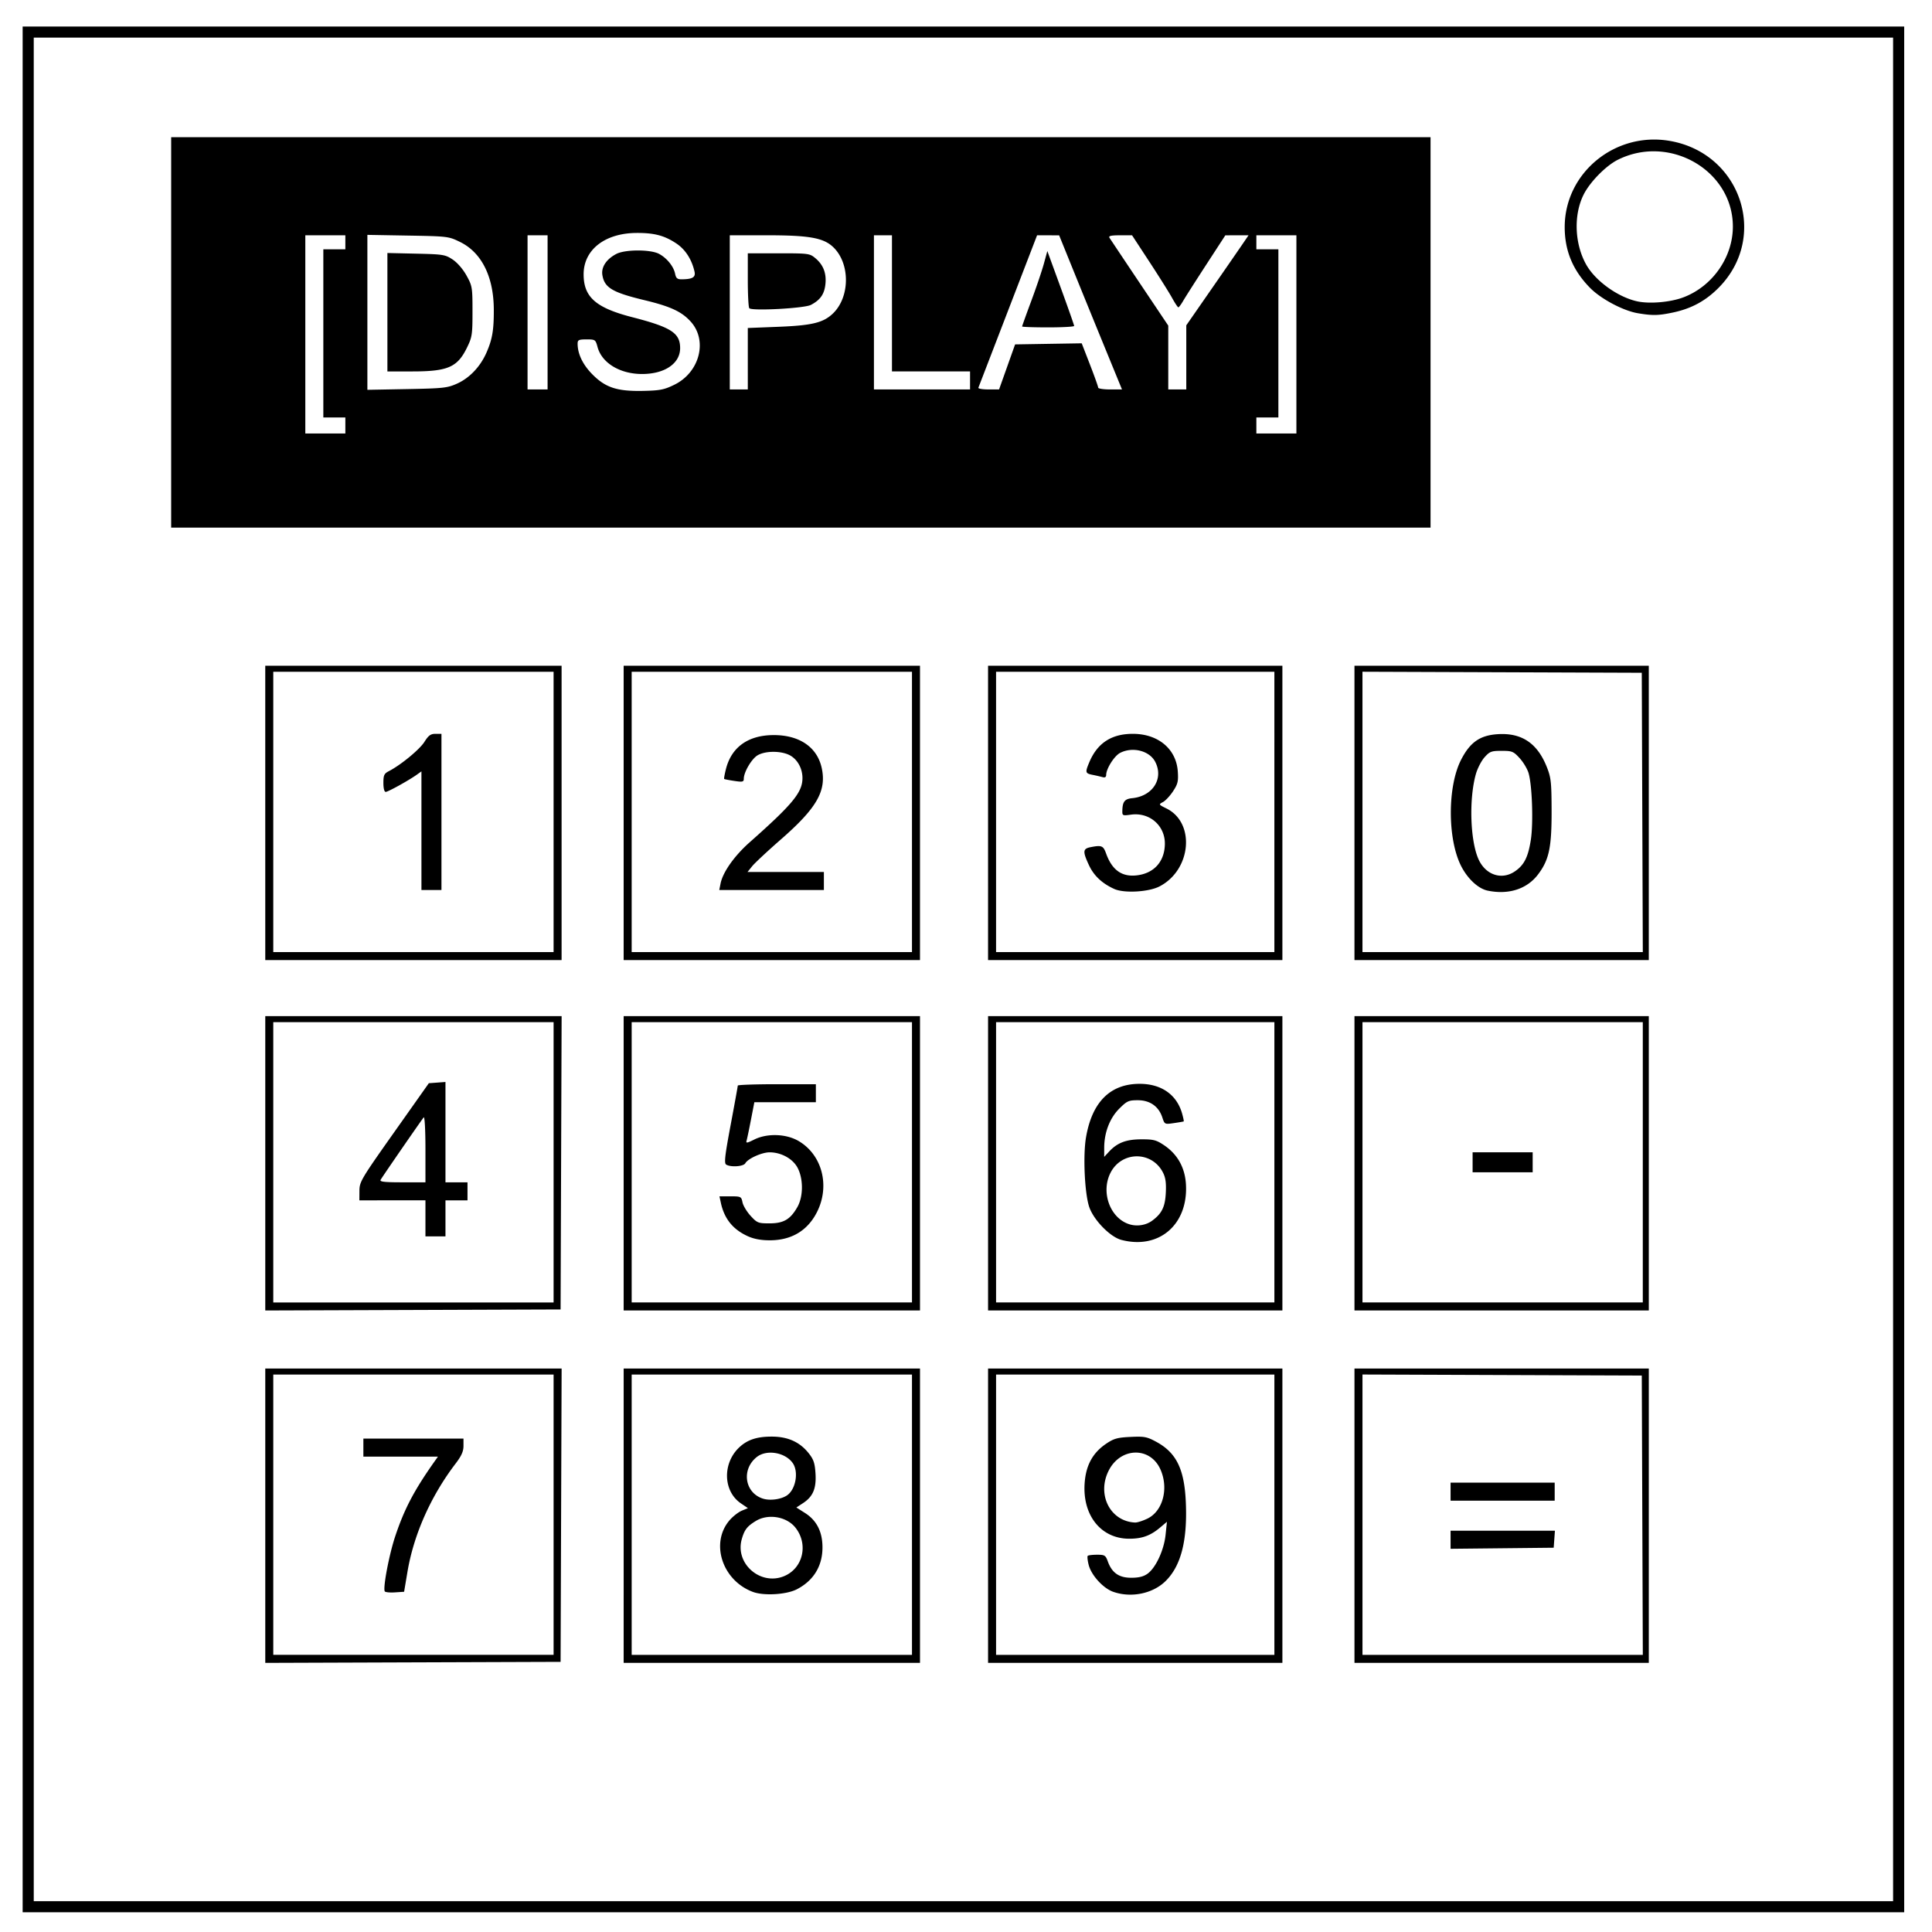
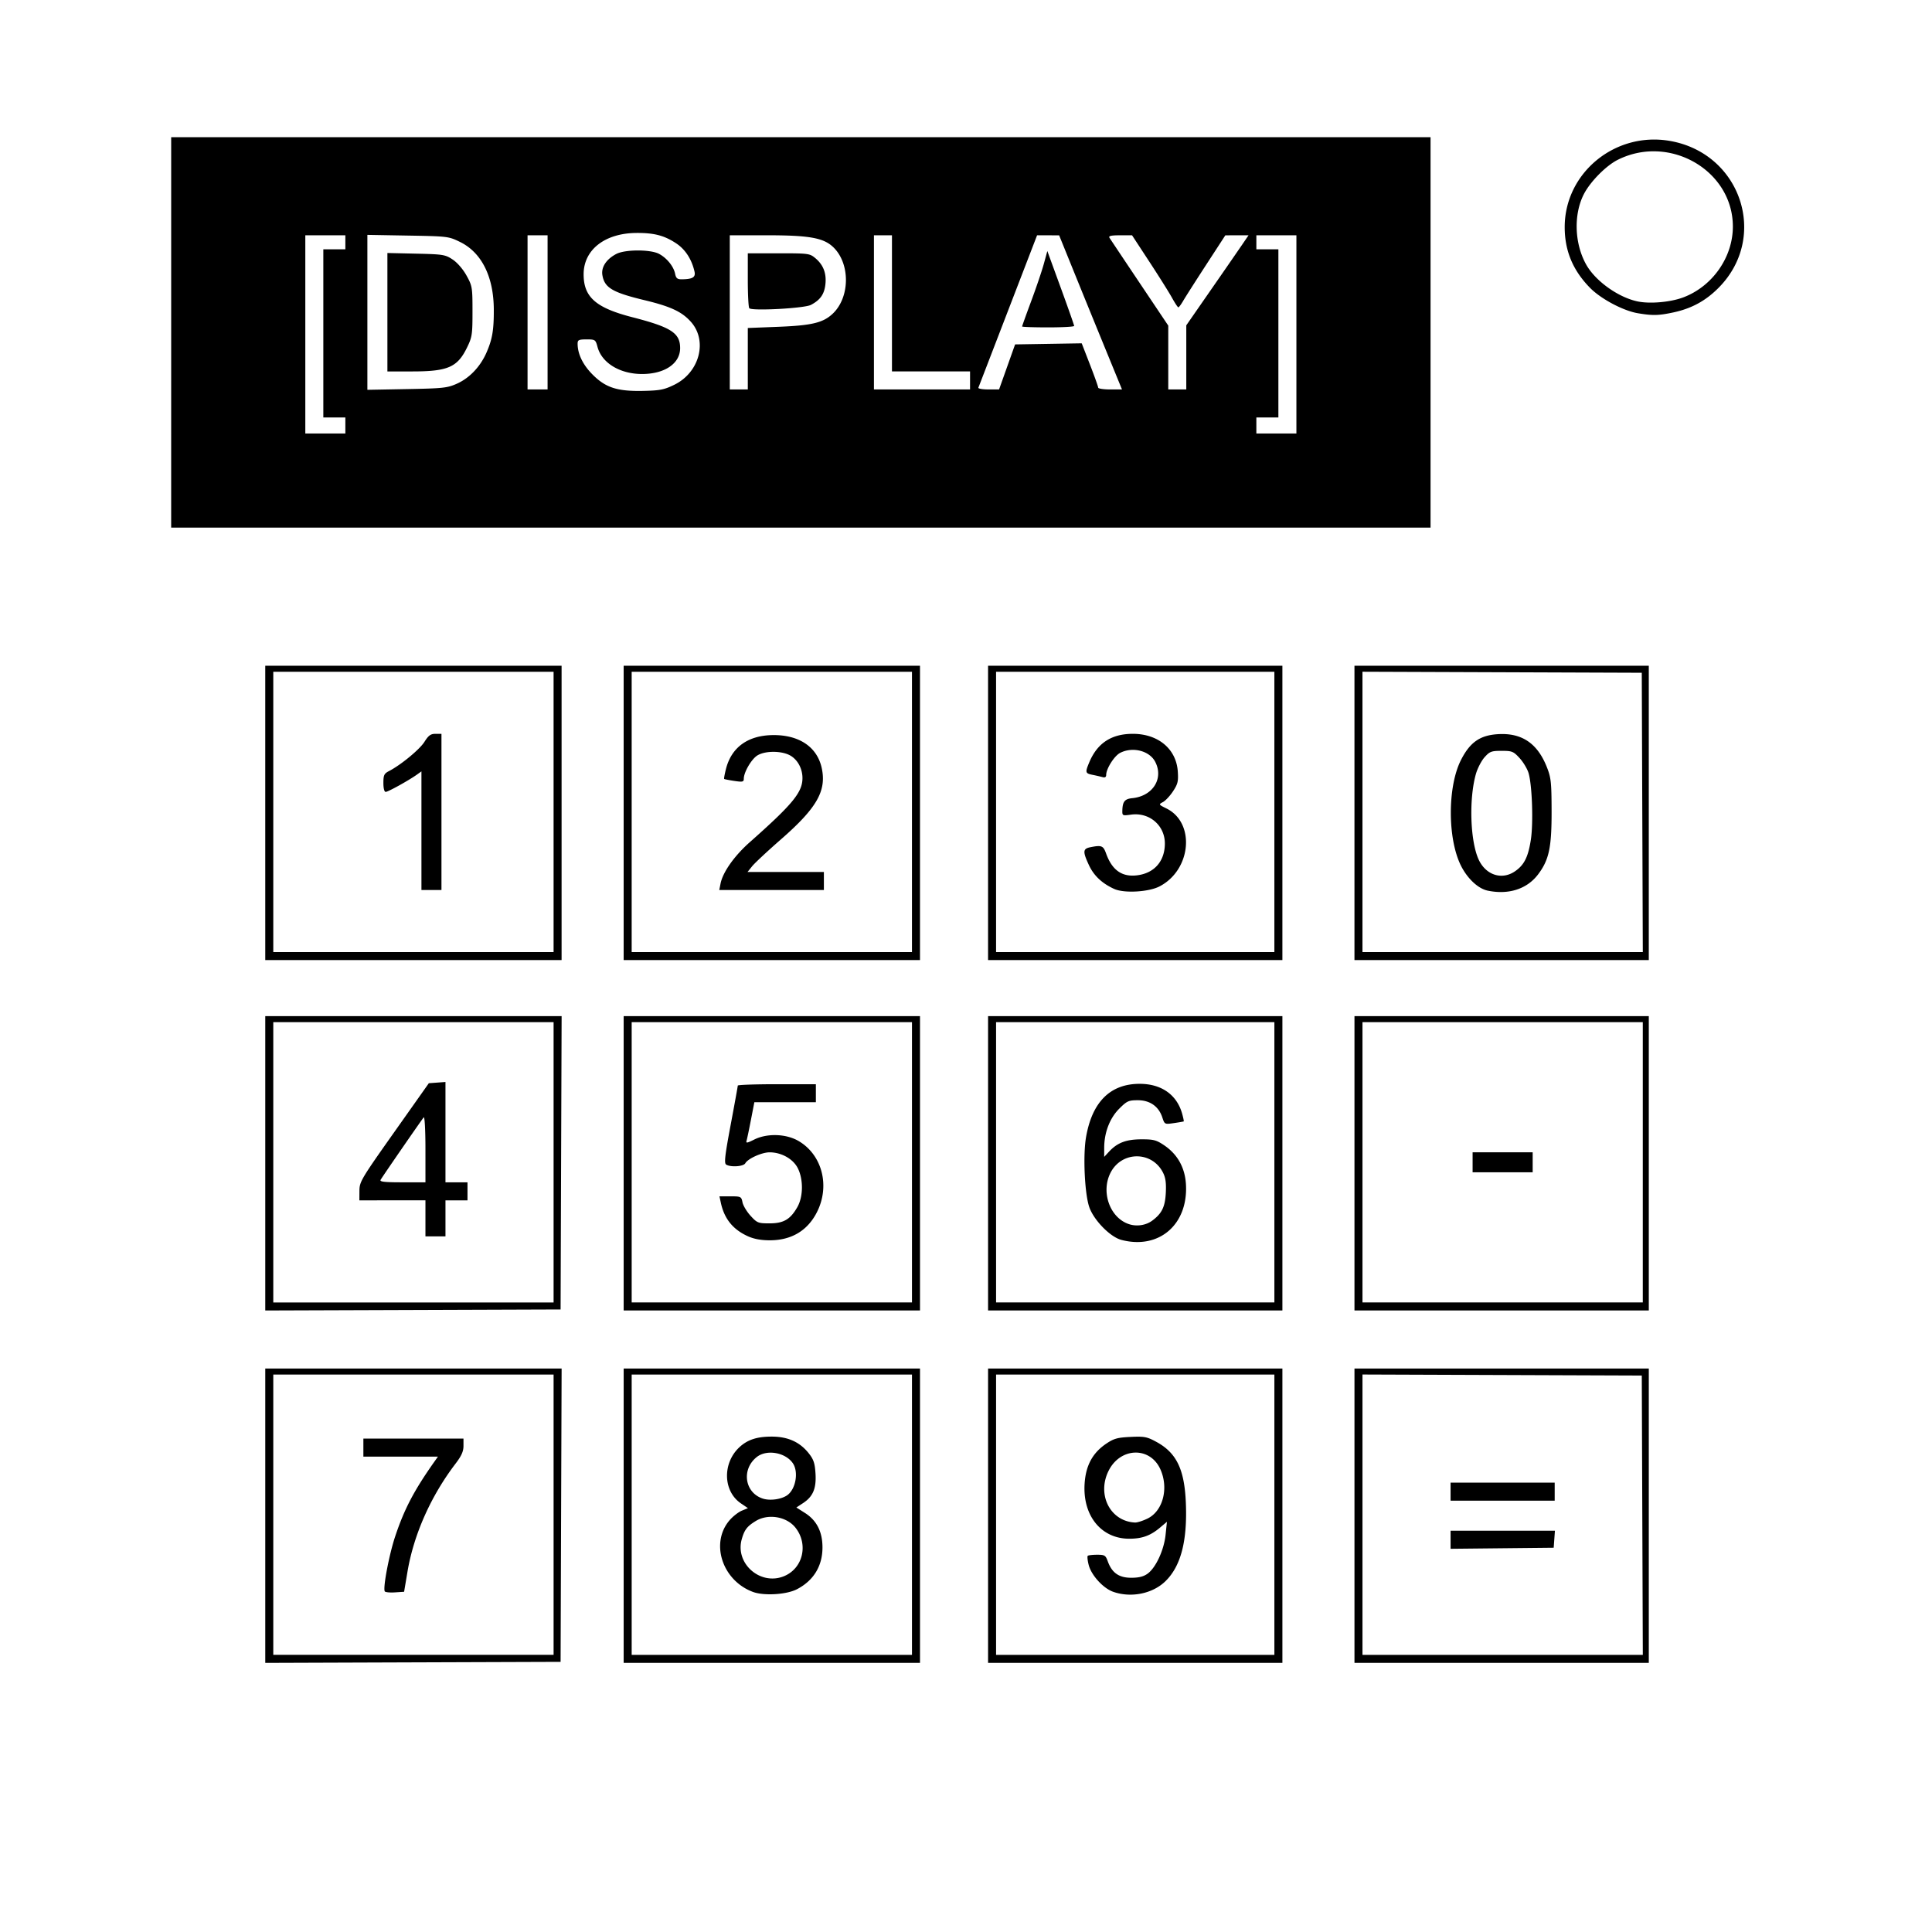
<svg xmlns="http://www.w3.org/2000/svg" viewBox="0 0 348 348" fill="none" version="1.1" id="svg831">
  <style id="style1281" />
-   <path d="M5.079 5.776h336.913v337.67H5.08z" stroke-width="2" stroke="#000" id="path827" />
  <path d="M47.782 273.015v-26.51h53.38l-.093 26.418-.092 26.417-26.598.092-26.597.093zm51.933-.183v-25.245H49.224v50.491h50.491zm-30.407 13.814c-.363-.59.777-6.608 1.875-9.904 1.648-4.949 3.418-8.315 7.128-13.557l.574-.811H65.453v-3.246h18.032v1.319c0 .977-.363 1.795-1.402 3.156-4.466 5.848-7.557 12.79-8.687 19.508l-.607 3.606-1.652.109c-.908.06-1.731-.022-1.83-.18zm43.03-13.633v-26.508h53.375v53.015h-53.376zm51.932-.18v-25.246h-50.49v50.491h50.49zm-28.65 13.909c-5.563-2.067-7.746-8.879-4.155-12.968.586-.667 1.558-1.418 2.16-1.667l1.096-.454-1.27-.863c-3.221-2.189-3.349-7.253-.255-10.12 1.45-1.345 3.15-1.903 5.797-1.903 2.91 0 5.053.96 6.667 2.989.889 1.117 1.113 1.78 1.231 3.64.172 2.705-.442 4.17-2.243 5.35l-1.205.79 1.56.99c2.123 1.347 3.164 3.424 3.145 6.276-.023 3.322-1.63 5.922-4.615 7.464-1.87.967-5.936 1.21-7.913.476zm5.67-2.863c3.36-1.432 4.346-5.718 2-8.699-1.58-2.01-4.913-2.579-7.144-1.219-1.576.961-2.06 1.589-2.539 3.29-1.245 4.425 3.416 8.446 7.684 6.628zm.437-14.504c1.597-1.047 2.18-4.247 1.063-5.841-1.35-1.927-4.69-2.495-6.465-1.1-2.835 2.23-2.196 6.482 1.128 7.514 1.256.39 3.202.129 4.274-.573zm36.248 3.638v-26.508h53.015v53.015h-53.015zm51.572-.18v-25.246h-50.13v50.491h50.13zm-29.032 13.888c-1.81-.635-3.945-2.977-4.42-4.85-.2-.787-.274-1.52-.166-1.628.11-.109.869-.198 1.688-.198 1.362 0 1.528.104 1.925 1.2.746 2.065 2.01 2.948 4.221 2.948 1.37 0 2.223-.214 2.947-.738 1.485-1.075 2.955-4.255 3.24-7.009l.242-2.336-1.232 1.039c-1.74 1.467-3.246 2.011-5.563 2.011-5.04 0-8.403-4.147-8.033-9.91.21-3.286 1.436-5.551 3.9-7.213 1.375-.927 2.019-1.105 4.38-1.215 2.49-.116 2.957-.026 4.642.89 3.632 1.978 5.066 4.94 5.314 10.985.284 6.885-.9 11.419-3.69 14.128-2.31 2.245-6.176 3.025-9.395 1.896zm6.176-13.189c2.79-1.35 3.863-5.48 2.312-8.897-1.86-4.098-7.174-3.954-9.3.252-2.184 4.325.271 9.158 4.755 9.357.384.017 1.389-.303 2.233-.712zm37.282-.52v-26.507h53.015v53.015h-53.015zm51.845-.09l-.093-25.154-25.155-.093-25.155-.093v50.496h50.496zm-34.534 4.425v-1.63h18.795l-.111 1.533-.111 1.533-9.287.096-9.286.097zm0-8.662v-1.623h18.753v3.246h-18.753zM47.782 209.54v-26.51h53.38l-.093 26.418-.092 26.417-26.598.093-26.597.092zm51.933-.182v-25.245H49.224v50.49h50.491zm-23.082 10.098v-3.246H64.732l.01-1.713c.009-1.632.303-2.13 6.255-10.549l6.247-8.836 1.498-.11 1.498-.112v18.074h3.967v3.246H80.24v6.492h-3.607v-3.246zm0-12.515c0-3.338-.137-5.87-.307-5.68-.336.377-7.344 10.527-7.767 11.252-.204.35.67.451 3.905.451h4.17zm35.704 2.597v-26.507h53.376v53.015h-53.376zm51.933-.18v-25.245h-50.49v50.49h50.49zm-29.573 13.313c-2.68-1.215-4.233-3.139-4.853-6.01l-.253-1.172h1.967c1.895 0 1.975.04 2.182 1.076.119.592.776 1.687 1.46 2.434 1.175 1.282 1.367 1.358 3.41 1.358 2.53 0 3.742-.706 5.007-2.919 1.075-1.88 1.109-5.014.075-7.04-.842-1.651-2.924-2.822-5.042-2.836-1.403-.009-3.93 1.125-4.407 1.976-.329.587-2.638.742-3.445.23-.382-.242-.225-1.628.811-7.141.707-3.763 1.285-6.952 1.285-7.088 0-.135 3.165-.246 7.033-.246h7.032v3.245h-11.081l-.611 3.156c-.336 1.736-.688 3.422-.783 3.747-.146.507.052.48 1.374-.18 2.325-1.162 5.749-1.05 7.989.263 4.262 2.498 5.703 8.116 3.292 12.839-1.694 3.32-4.592 5.044-8.475 5.044-1.588 0-2.867-.237-3.967-.736zm43.278-13.133v-26.507h53.015v53.015h-53.015zm51.572-.18v-25.245h-50.13v50.49h50.13zm-27.577 13.973c-1.984-.523-4.922-3.517-5.753-5.862-.843-2.381-1.17-9.33-.593-12.651 1.096-6.314 4.341-9.563 9.584-9.593 3.967-.023 6.777 1.944 7.736 5.415.195.706.318 1.313.274 1.348-.044.036-.836.174-1.76.308-1.674.243-1.68.24-2.098-1.024-.656-1.988-2.233-3.094-4.412-3.094-1.664 0-1.957.133-3.359 1.535-1.703 1.704-2.697 4.304-2.697 7.058v1.61l.852-.92c1.507-1.625 3.08-2.23 5.82-2.241 2.22-.008 2.719.122 4.136 1.078 2.41 1.628 3.748 4.033 3.918 7.044.41 7.246-4.874 11.778-11.648 9.99zm5.555-3.45c1.758-1.299 2.338-2.483 2.465-5.035.09-1.81-.044-2.74-.53-3.678-1.992-3.845-7.354-3.846-9.387-.003-1.85 3.498-.165 8.233 3.327 9.348 1.383.442 3.006.193 4.125-.633zm36.448-10.343v-26.507h53.015v53.015h-53.015zm51.933-.18v-25.245h-50.491v50.49h50.491zm-30.655 0v-1.803h10.82v3.606h-10.82zM47.78 146.426V119.92h53.376v53.015H47.782zm51.934-.18V121h-50.49v50.49h50.491zm-23.803 3.382v-10.683l-.812.58c-1.461 1.045-5.199 3.114-5.624 3.114-.253 0-.416-.635-.416-1.613 0-1.396.134-1.683.991-2.127 2.155-1.114 5.53-3.893 6.397-5.268.736-1.165 1.127-1.45 1.993-1.45h1.077v28.13h-3.606zm36.425-3.202V119.92h53.376v53.015h-53.376zm51.933-.18V121h-50.49v50.49h50.49zm-34.478 12.897c.41-2.051 2.482-4.983 5.26-7.442 7.623-6.75 9.419-8.908 9.49-11.402.048-1.707-.77-3.335-2.086-4.148-1.496-.925-4.517-.976-5.998-.101-1.07.631-2.482 3.033-2.482 4.22 0 .568-.21.617-1.713.393-.942-.14-1.761-.301-1.82-.358-.058-.056.084-.856.316-1.777.986-3.92 3.955-6.069 8.452-6.12 4.741-.054 7.99 2.142 8.808 5.956.878 4.095-.89 7.18-7.34 12.816-2.398 2.095-4.736 4.275-5.197 4.847l-.837 1.038h13.757v3.246h-18.844zm48.183-12.717V119.92h53.015v53.015h-53.015zm51.572-.18V121h-50.13v50.49h50.13zm-28.836 13.879c-2.19-.99-3.676-2.384-4.56-4.28-1.148-2.468-1.108-2.969.262-3.243 2.013-.402 2.314-.282 2.82 1.127 1.1 3.056 2.91 4.303 5.693 3.922 3.013-.413 4.849-2.52 4.896-5.62.05-3.313-2.755-5.753-6.088-5.296-1.556.213-1.595.193-1.57-.767.04-1.578.432-2.064 1.775-2.196 3.71-.365 5.709-3.527 4.143-6.554-1.03-1.993-4.073-2.765-6.32-1.604-1.05.543-2.51 2.852-2.51 3.97 0 .38-.217.518-.63.402a31.877 31.877 0 00-1.804-.414c-1.336-.269-1.38-.426-.62-2.244 1.453-3.476 4.001-5.147 7.849-5.147 4.577 0 7.831 2.726 8.104 6.79.118 1.758-.002 2.257-.853 3.55-.545.829-1.362 1.705-1.815 1.947-.81.434-.8.452.634 1.162 5.234 2.59 4.464 11.09-1.273 14.04-1.96 1.009-6.362 1.255-8.133.455zm43.262-13.699V119.92h53.015v53.015h-53.015zm51.845-.09l-.093-25.155-25.155-.093-25.155-.092v50.494h50.496zm-27.862 14.086c-1.696-.355-3.616-2.144-4.783-4.454-2.452-4.857-2.457-14.28-.01-19.084 1.62-3.18 3.41-4.435 6.619-4.64 4.31-.274 7.137 1.621 8.844 5.93.753 1.902.841 2.718.855 7.891.017 6.584-.457 8.814-2.428 11.427-1.998 2.65-5.324 3.72-9.098 2.93zm4.886-3.448c1.683-1.135 2.407-2.554 2.897-5.684.47-3.004.243-9.803-.4-12.02-.222-.763-.947-1.98-1.612-2.706-1.117-1.22-1.36-1.318-3.249-1.318-1.844 0-2.14.112-3.08 1.164-.572.64-1.279 2.02-1.57 3.065-1.242 4.462-1.012 11.902.473 15.258 1.26 2.85 4.162 3.844 6.54 2.24zM30.832 59.87V24.708h226.845v70.326H30.831zm31.375 16.77V75.2H58.24V44.904h3.967V42.38h-7.213v35.704h7.213zm171.307-16.41V42.38h-7.213v2.524h3.967V75.2h-3.967v2.885h7.213zM121.48 69.295c4.544-2.231 6.024-7.945 2.942-11.356-1.633-1.808-3.635-2.739-8.316-3.866-5.81-1.4-7.233-2.249-7.605-4.537-.23-1.422.724-2.862 2.517-3.797 1.58-.824 6.152-.831 7.69-.012 1.41.75 2.632 2.263 2.897 3.587.158.791.399 1 1.147.996 1.983-.01 2.58-.363 2.347-1.388-.501-2.213-1.66-4.001-3.296-5.084-2.133-1.413-3.94-1.89-7.119-1.878-5.716.023-9.559 3.016-9.559 7.447 0 4.1 2.19 6.035 8.732 7.72 7.037 1.81 8.651 2.852 8.651 5.58 0 2.776-2.792 4.668-6.877 4.66-3.976-.008-7.226-1.985-8.002-4.867-.356-1.321-.42-1.365-1.977-1.365-1.402 0-1.609.099-1.609.77 0 1.856.943 3.803 2.693 5.561 2.366 2.378 4.467 3.049 9.209 2.942 2.95-.066 3.718-.22 5.535-1.113zm-39.169-.189c2.257-1.009 4.202-3.054 5.311-5.582 1.062-2.421 1.343-4.077 1.324-7.798-.03-5.898-2.198-10.235-6.066-12.135-2.064-1.013-2.219-1.032-9.401-1.157l-7.304-.127v27.909l7.123-.132c6.533-.121 7.28-.202 9.013-.977zM69.78 56.238V45.572l5.168.117c4.867.11 5.25.172 6.587 1.058.841.557 1.858 1.732 2.496 2.885 1.035 1.867 1.077 2.123 1.077 6.452 0 4.212-.066 4.644-1.014 6.574-1.718 3.499-3.453 4.246-9.859 4.246h-4.454zm28.853.027V42.38h-3.607v27.77h3.607zm36.064 8.35v-5.534l5.5-.217c6.026-.238 8.052-.724 9.778-2.343 3.177-2.98 3.198-9.144.04-12.071-1.743-1.617-4.333-2.07-11.825-2.07h-6.739v27.77h3.246zm.27-9.093c-.148-.153-.27-2.443-.27-5.088v-4.808h5.562c5.395 0 5.595.027 6.626.894 1.429 1.203 2.01 2.735 1.786 4.716-.2 1.775-.93 2.805-2.613 3.686-1.176.616-10.582 1.125-11.09.6zm39.762 13.005v-1.623h-14.065V42.38h-3.246v27.77h17.311zm6.672-2.437l1.442-4.055 6-.099 6-.098 1.484 3.827c.816 2.106 1.483 3.976 1.483 4.156 0 .18.965.329 2.144.329h2.144l-3.067-7.484a4841.953 4841.953 0 01-5.66-13.88l-2.593-6.396-1.987-.005-1.987-.005-5.226 13.571-5.347 13.885c-.066.173.746.313 1.804.312l1.923-.002 1.443-4.055zm2.705-7.284c0-.09.74-2.153 1.645-4.585s1.928-5.453 2.273-6.712l.627-2.29 2.416 6.615c1.328 3.638 2.415 6.732 2.415 6.875 0 .143-2.11.26-4.688.26-2.579 0-4.688-.073-4.688-.163zm29.573 5.568V58.6l4.438-6.396a2182.01 2182.01 0 005.608-8.11l1.168-1.713-2.09.003-2.092.003-3.457 5.317c-1.9 2.924-3.762 5.844-4.135 6.489-.373.644-.765 1.17-.87 1.167-.107-.003-.618-.774-1.136-1.713-.52-.94-2.352-3.859-4.073-6.487l-3.129-4.778h-2.17c-1.61 0-2.1.113-1.9.438.15.24 2.593 3.901 5.432 8.134l5.16 7.696v11.501h3.246zm81.344-7.952c-2.64-.441-6.655-2.572-8.623-4.576-3.09-3.147-4.56-6.674-4.56-10.942 0-9.75 9.05-17.199 18.873-15.534 12.848 2.177 17.92 17.275 8.88 26.435-2.353 2.384-4.913 3.778-8.23 4.481-2.634.558-3.682.581-6.34.136zm8.151-2.846c5.277-1.975 8.969-7.248 8.957-12.794-.022-10.072-11.37-16.654-20.707-12.01-2.14 1.064-5.007 3.973-6.157 6.245-1.849 3.654-1.667 8.863.44 12.633 1.65 2.953 5.745 5.894 9.245 6.64 2.215.471 5.91.15 8.222-.714z" id="path857" fill="#000" stroke-width=".361" />
</svg>